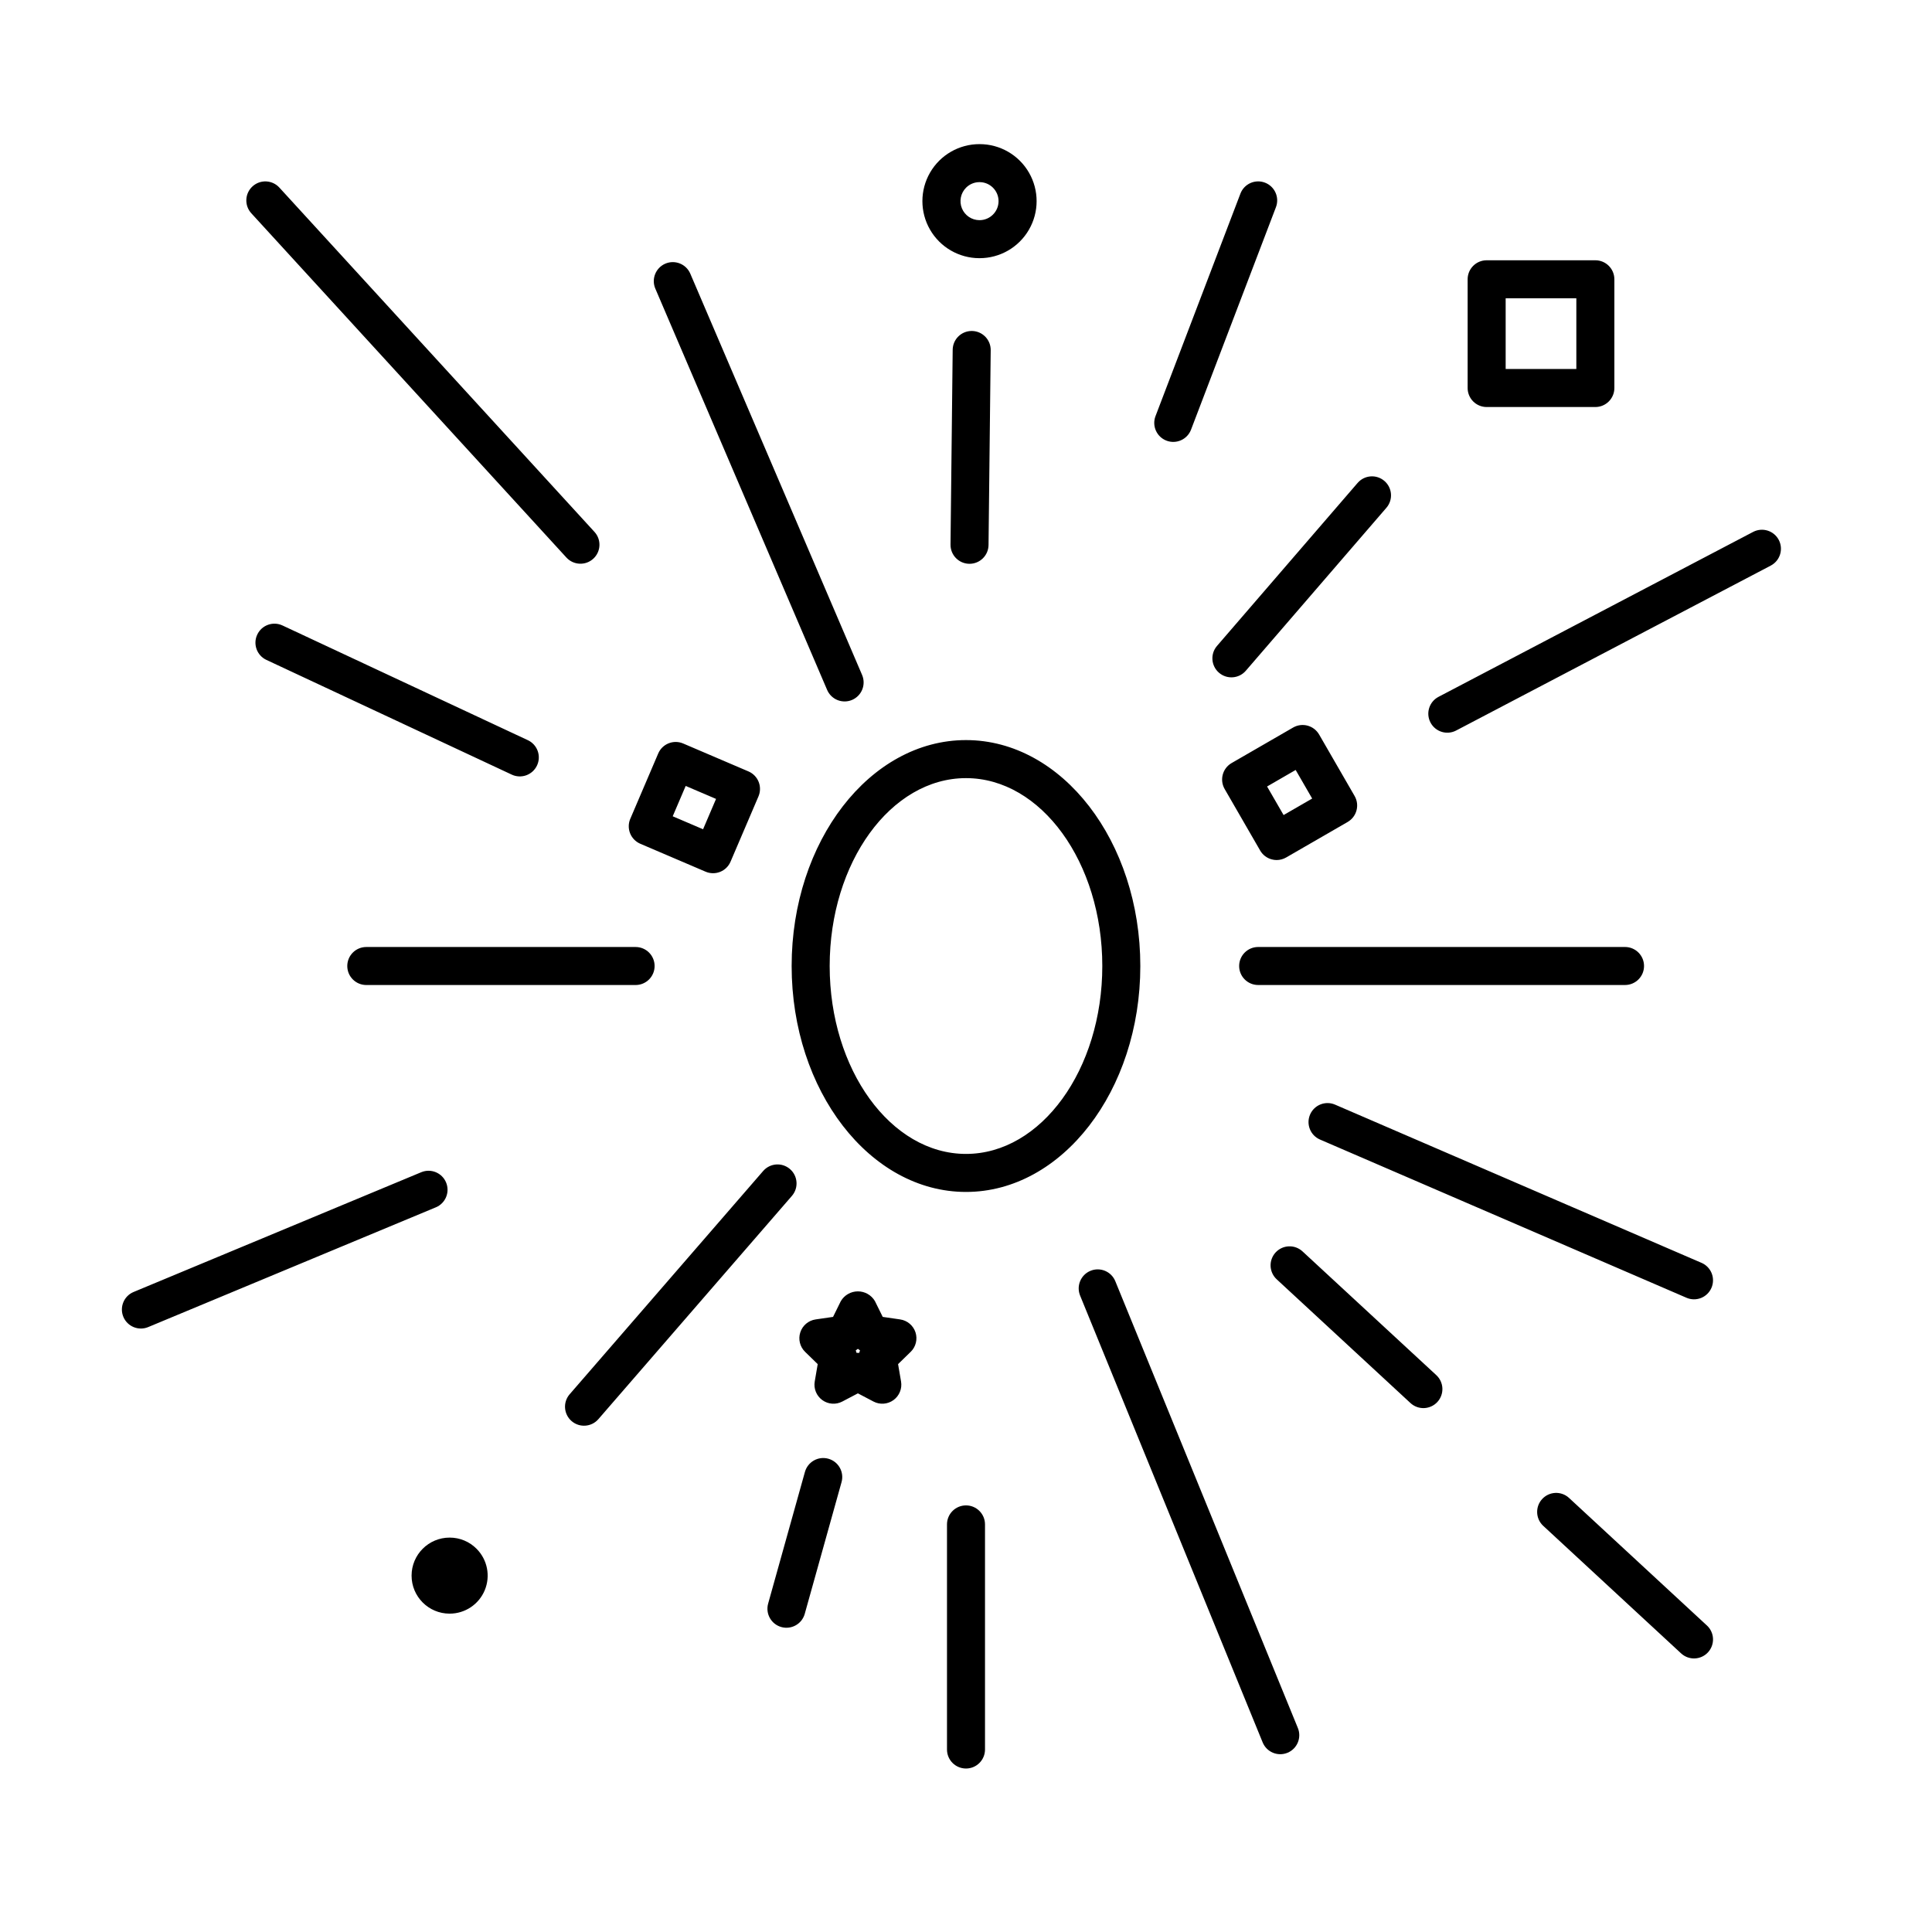
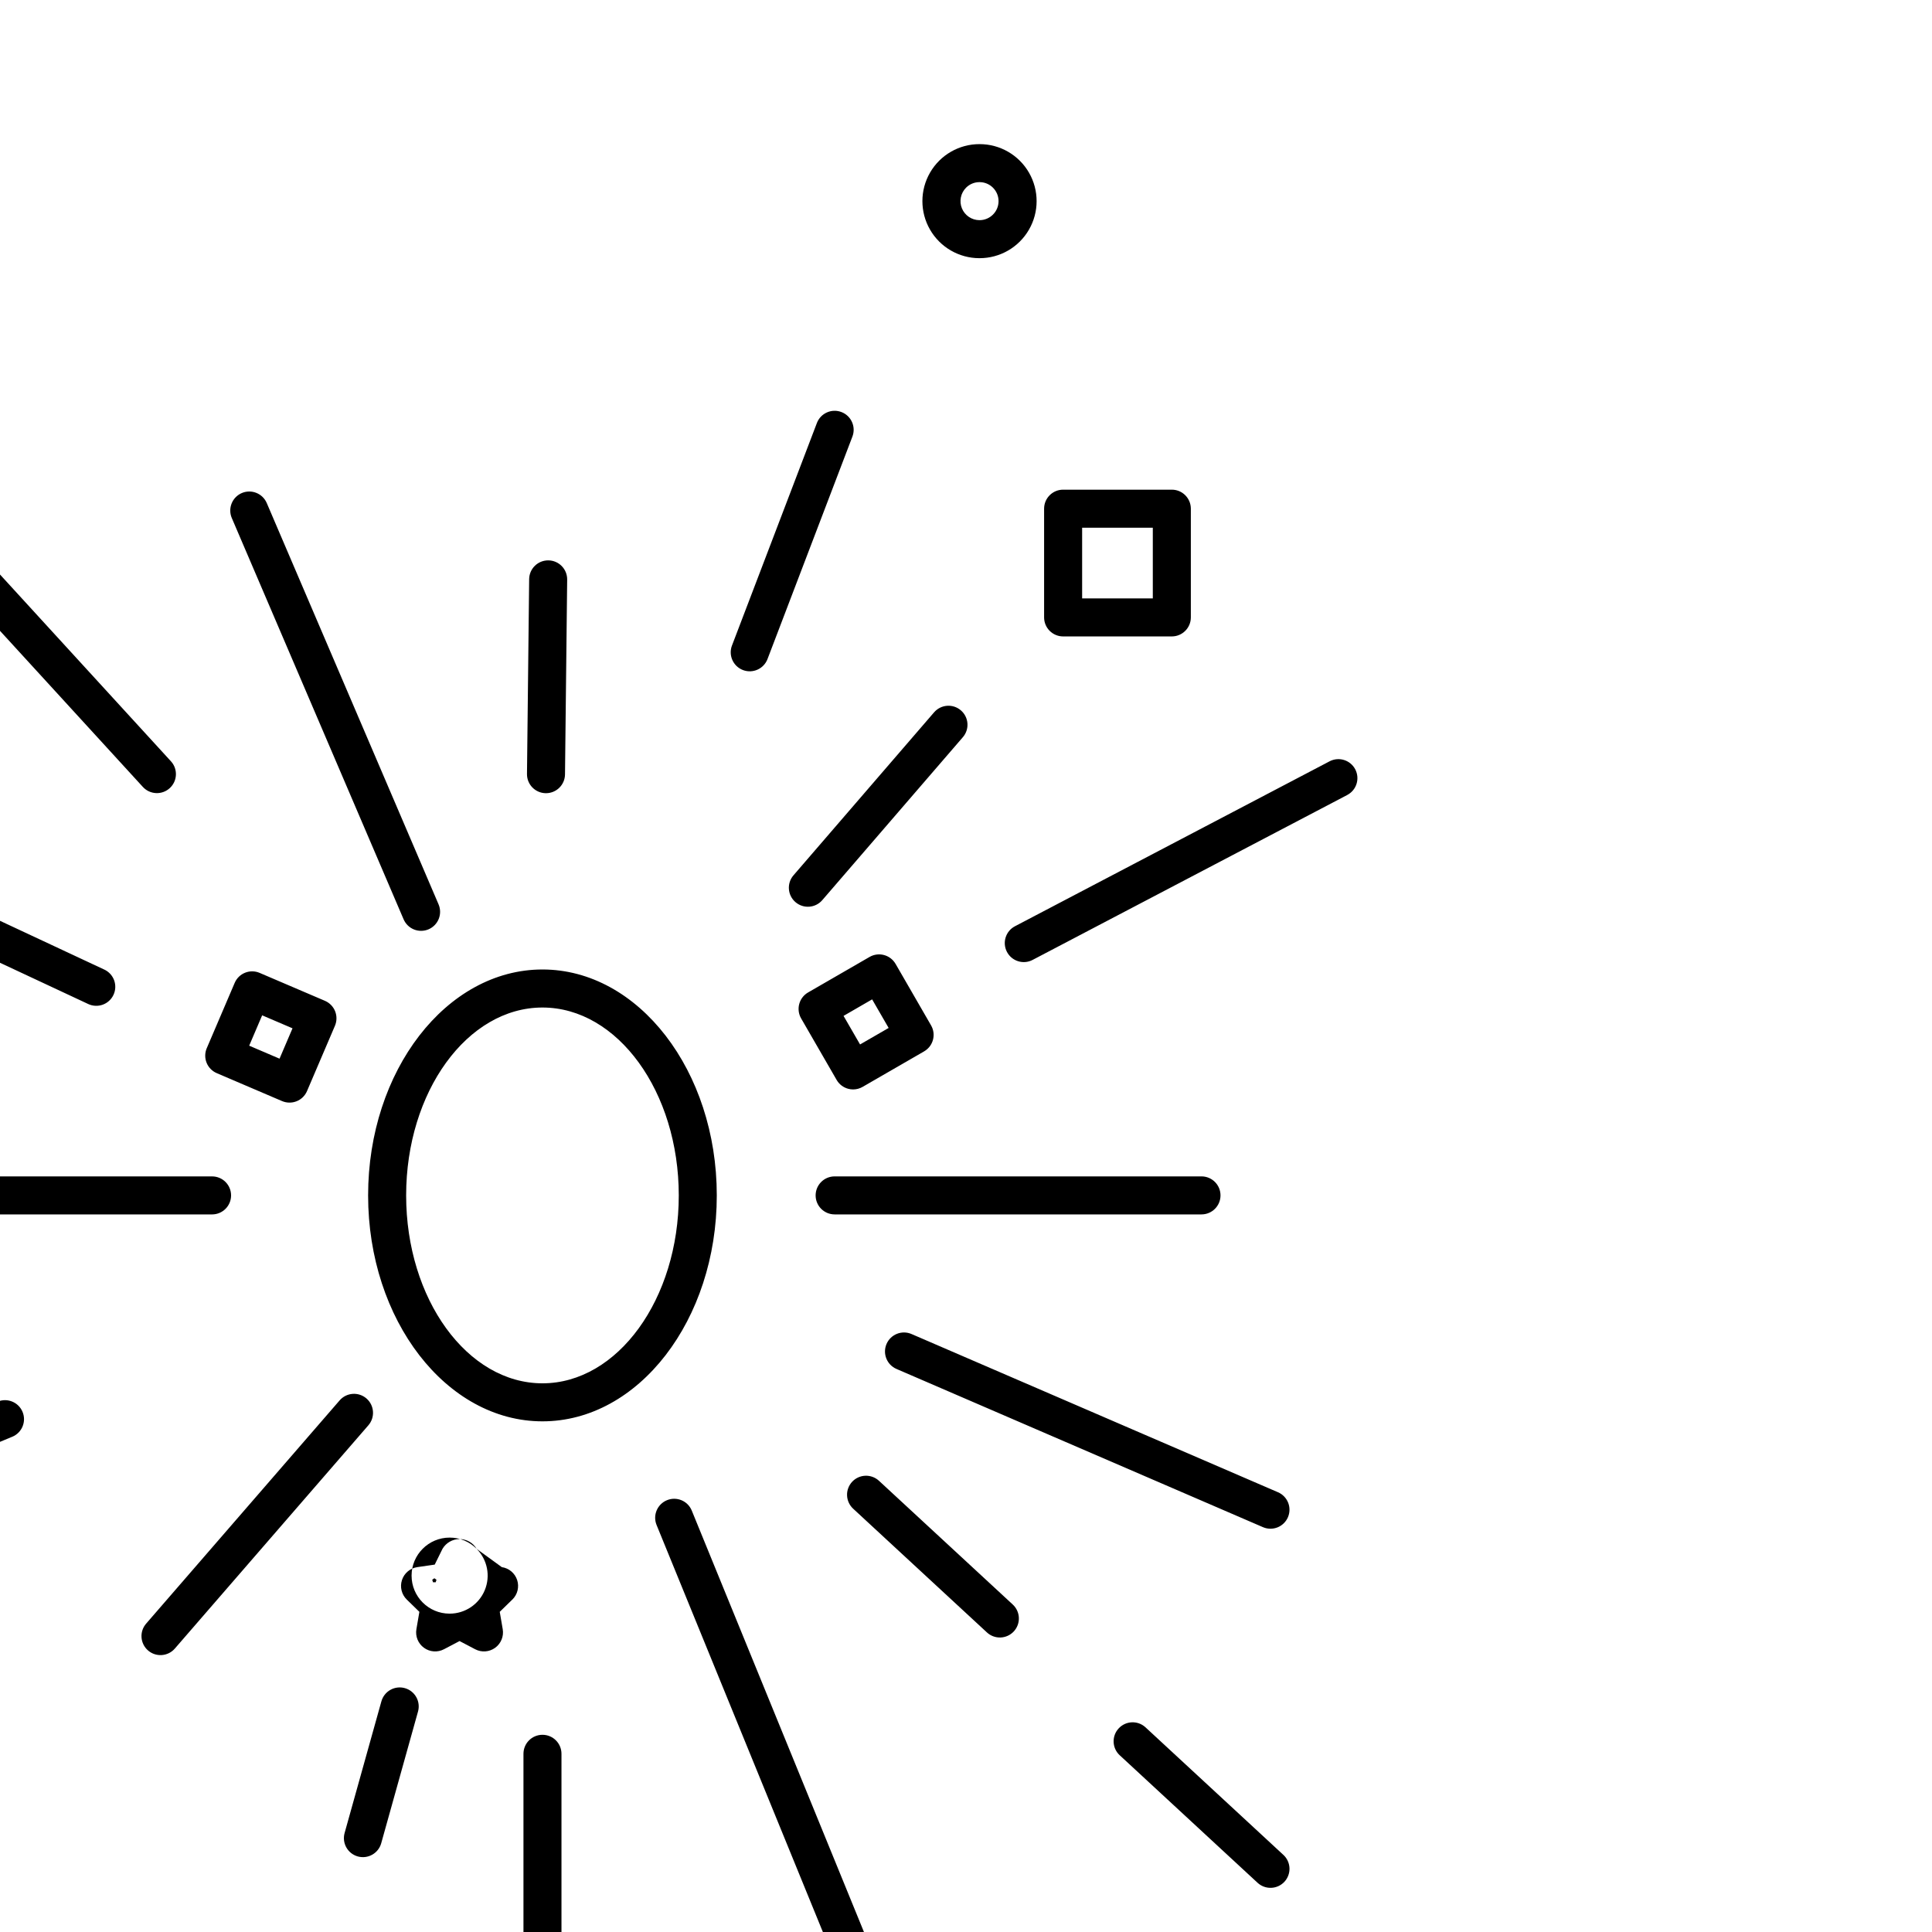
<svg xmlns="http://www.w3.org/2000/svg" fill="#000000" width="800px" height="800px" version="1.1" viewBox="144 144 512 512">
-   <path d="m403.54 212.42h0.039c5.402 0.008 10.395-2.867 13.098-7.543 2.707-4.672 2.715-10.434 0.02-15.113-2.695-4.68-7.68-7.566-13.078-7.57h-0.039c-5.402-0.008-10.395 2.867-13.102 7.539-2.703 4.672-2.711 10.434-0.016 15.113 2.691 4.68 7.68 7.566 13.078 7.574zm-3.516-18.688c0.941-0.941 2.223-1.469 3.555-1.465h0.016-0.004c2.785 0.004 5.035 2.262 5.035 5.043-0.004 2.785-2.266 5.035-5.047 5.035h-0.016c-2.035-0.008-3.867-1.242-4.644-3.125-0.773-1.883-0.336-4.051 1.105-5.488zm-129.72 360.72c2.871 2.883 3.723 7.211 2.16 10.973-1.559 3.758-5.231 6.207-9.301 6.207h-0.027c-5.562-0.004-10.07-4.519-10.062-10.086 0.004-5.562 4.523-10.07 10.086-10.066h0.027c2.676 0 5.238 1.07 7.117 2.973zm112.24-60.793-4.613-0.668-2.066-4.184v-0.004c-0.941-1.598-2.66-2.578-4.516-2.578-1.859 0.004-3.574 0.984-4.519 2.582l-2.062 4.184-4.613 0.668c-1.898 0.273-3.477 1.605-4.07 3.43-0.59 1.824-0.098 3.828 1.277 5.164l3.34 3.254-0.789 4.598c-0.324 1.891 0.453 3.801 2.004 4.93s3.609 1.277 5.305 0.383l4.129-2.168 4.129 2.168c1.695 0.895 3.754 0.742 5.305-0.383 1.551-1.129 2.328-3.039 2.004-4.93l-0.789-4.598 3.34-3.258 0.004 0.004c1.371-1.34 1.863-3.344 1.273-5.168-0.594-1.82-2.172-3.152-4.07-3.426zm-10.848 8.871c-0.117-0.008-0.234-0.012-0.348-0.012-0.117 0-0.23 0.004-0.348 0.012-0.055-0.227-0.129-0.449-0.215-0.664 0.195-0.125 0.387-0.262 0.566-0.41 0.176 0.148 0.363 0.285 0.562 0.41-0.09 0.215-0.16 0.438-0.219 0.664zm28.301-162.4c-25.477 0-46.203 26.859-46.203 59.871 0 33.016 20.727 59.875 46.203 59.875 25.473 0 46.199-26.859 46.199-59.871 0-33.016-20.727-59.875-46.199-59.875zm0 109.67c-19.918 0-36.125-22.34-36.125-49.797 0-27.453 16.203-49.793 36.125-49.793 19.918 0 36.125 22.34 36.125 49.797 0 27.453-16.207 49.793-36.125 49.793zm-120.38-100.52-65.023-30.402c-2.516-1.18-3.602-4.176-2.426-6.691 1.176-2.519 4.172-3.609 6.691-2.434l65.023 30.402v-0.004c1.211 0.566 2.148 1.59 2.606 2.844 0.457 1.258 0.395 2.644-0.172 3.856-0.562 1.211-1.59 2.148-2.848 2.606-1.254 0.453-2.641 0.391-3.852-0.176zm125.42 198.7v59.66c0 2.781-2.254 5.035-5.035 5.035-2.785 0-5.039-2.254-5.039-5.035v-59.66c0-2.781 2.254-5.035 5.039-5.035 2.781 0 5.035 2.254 5.035 5.035zm-38.02-11.195-9.75 34.898v0.004c-0.75 2.68-3.527 4.242-6.207 3.496-2.68-0.75-4.242-3.527-3.496-6.207l9.75-34.898 0.004-0.004c0.355-1.285 1.215-2.379 2.379-3.035 1.164-0.656 2.539-0.82 3.828-0.461 1.285 0.359 2.379 1.215 3.031 2.379 0.656 1.164 0.824 2.543 0.461 3.828zm-13.152-75.863-51.285 59.164c-1.82 2.106-5.004 2.332-7.106 0.512-2.102-1.824-2.332-5.004-0.508-7.109l51.281-59.164c1.824-2.102 5.004-2.332 7.109-0.508 2.102 1.82 2.328 5.004 0.508 7.106zm-94.363 3.031-76.223 31.734c-2.57 1.07-5.519-0.145-6.59-2.715-1.066-2.566 0.148-5.519 2.719-6.586l76.223-31.734c2.566-1.07 5.519 0.145 6.586 2.715 1.07 2.57-0.145 5.519-2.715 6.59zm-23.469-63.949c0-2.785 2.258-5.039 5.039-5.039h71.371-0.004c2.785 0 5.039 2.254 5.039 5.039 0 2.781-2.254 5.035-5.039 5.035h-71.371 0.004c-2.781 0-5.039-2.254-5.039-5.035zm-25.445-199.5c-1.867-2.055-1.723-5.234 0.328-7.109 2.047-1.875 5.227-1.738 7.109 0.305l83.531 91.273c1.863 2.055 1.715 5.227-0.332 7.098-2.043 1.871-5.219 1.738-7.102-0.297zm107.08 19.984c-0.527-1.23-0.543-2.617-0.043-3.859 0.496-1.238 1.465-2.231 2.691-2.758 2.559-1.094 5.519 0.094 6.617 2.648l45.527 106.34c0.527 1.23 0.547 2.617 0.051 3.859-0.496 1.242-1.469 2.238-2.699 2.766-1.227 0.523-2.617 0.539-3.859 0.043-1.242-0.5-2.234-1.473-2.758-2.703zm83.898 11.223c2.781 0.031 5.012 2.312 4.981 5.094l-0.574 51.625c-0.031 2.762-2.277 4.981-5.039 4.981h-0.055c-2.781-0.031-5.012-2.312-4.981-5.094l0.574-51.625c0.031-2.762 2.277-4.981 5.039-4.981zm48.656 22.566 22.504-58.969v-0.004c0.996-2.594 3.902-3.894 6.5-2.902 2.598 0.992 3.902 3.898 2.914 6.496l-22.504 58.969c-0.992 2.598-3.902 3.902-6.504 2.91-2.598-0.992-3.902-3.902-2.91-6.504zm16.297 60.898 37.273-43.207h0.004c1.82-2.094 4.988-2.32 7.09-0.508 2.102 1.812 2.344 4.981 0.539 7.09l-37.273 43.207c-1.816 2.106-5 2.34-7.106 0.523-2.109-1.816-2.344-5-0.527-7.106zm146.75-21.285-83.375 43.703c-2.465 1.293-5.508 0.344-6.801-2.121-1.293-2.465-0.34-5.512 2.125-6.801l83.371-43.707c2.465-1.293 5.512-0.344 6.805 2.121 1.289 2.465 0.34 5.512-2.125 6.801zm-140.88 106.11c0-2.785 2.258-5.039 5.039-5.039h97.219c2.781 0 5.039 2.254 5.039 5.039 0 2.781-2.258 5.035-5.039 5.035h-97.219c-2.781 0-5.039-2.254-5.039-5.035zm123.96 174.77h0.004c0.98 0.906 1.559 2.168 1.613 3.5 0.051 1.336-0.43 2.637-1.336 3.621-0.91 0.98-2.172 1.559-3.504 1.609-1.336 0.051-2.637-0.43-3.617-1.336l-36.566-33.828h-0.004c-2.008-1.898-2.117-5.059-0.238-7.086 1.875-2.027 5.035-2.168 7.082-0.309zm-71.75-66.379c0.996 0.906 1.59 2.168 1.648 3.512s-0.422 2.656-1.336 3.644c-0.914 0.984-2.184 1.566-3.527 1.613-1.348 0.043-2.652-0.449-3.629-1.371l-35.41-32.754-0.004-0.004c-0.984-0.906-1.566-2.168-1.621-3.504-0.055-1.336 0.43-2.641 1.336-3.625 0.91-0.98 2.172-1.562 3.512-1.609 1.336-0.051 2.637 0.434 3.617 1.344zm72.957-23.105v0.004c-0.531 1.227-1.523 2.195-2.766 2.688-1.246 0.492-2.633 0.473-3.859-0.062l-97.117-41.926c-2.555-1.105-3.731-4.07-2.629-6.625 1.105-2.555 4.07-3.731 6.625-2.625l97.117 41.93v-0.004c1.227 0.531 2.191 1.527 2.688 2.769 0.492 1.242 0.469 2.629-0.059 3.856zm-109.61 116.65c1.055 2.578-0.18 5.519-2.754 6.57-2.578 1.055-5.519-0.18-6.574-2.754l-48.383-118.42c-1.043-2.574 0.195-5.508 2.766-6.559 2.57-1.051 5.504 0.176 6.562 2.746zm50.031-350.07h28.809c2.781-0.004 5.039-2.258 5.039-5.039v-28.812c0-2.781-2.258-5.039-5.039-5.039h-28.809c-2.781 0-5.039 2.258-5.039 5.039v28.812c0 1.336 0.531 2.617 1.477 3.562 0.945 0.945 2.227 1.477 3.562 1.477zm5.039-28.812h18.73v18.734h-18.73zm-62 148.69c0.426 0.117 0.863 0.176 1.305 0.176 0.883-0.004 1.75-0.234 2.516-0.676l16.301-9.41v-0.004c2.41-1.391 3.238-4.473 1.848-6.883l-9.41-16.301v0.004c-1.395-2.41-4.473-3.234-6.883-1.848l-16.301 9.414c-2.41 1.391-3.234 4.473-1.844 6.883l9.41 16.301h-0.004c0.672 1.156 1.77 2 3.062 2.344zm6.348-23.695 4.375 7.574-7.574 4.375-4.375-7.57zm-173.68 19.555 17.305 7.402c1.23 0.523 2.617 0.539 3.859 0.043 1.238-0.496 2.231-1.465 2.754-2.695l7.402-17.305c0.523-1.23 0.539-2.617 0.043-3.856-0.496-1.242-1.469-2.234-2.695-2.758l-17.305-7.402h-0.004c-1.227-0.527-2.613-0.543-3.856-0.043-1.238 0.496-2.231 1.465-2.754 2.695l-7.398 17.305h-0.004c-0.523 1.23-0.539 2.617-0.043 3.856 0.496 1.242 1.469 2.231 2.695 2.758zm12.031-15.324 8.043 3.441-3.438 8.043-8.043-3.441z" />
+   <path d="m403.54 212.42h0.039c5.402 0.008 10.395-2.867 13.098-7.543 2.707-4.672 2.715-10.434 0.02-15.113-2.695-4.68-7.68-7.566-13.078-7.57h-0.039c-5.402-0.008-10.395 2.867-13.102 7.539-2.703 4.672-2.711 10.434-0.016 15.113 2.691 4.68 7.68 7.566 13.078 7.574zm-3.516-18.688c0.941-0.941 2.223-1.469 3.555-1.465h0.016-0.004c2.785 0.004 5.035 2.262 5.035 5.043-0.004 2.785-2.266 5.035-5.047 5.035h-0.016c-2.035-0.008-3.867-1.242-4.644-3.125-0.773-1.883-0.336-4.051 1.105-5.488zm-129.72 360.72c2.871 2.883 3.723 7.211 2.16 10.973-1.559 3.758-5.231 6.207-9.301 6.207h-0.027c-5.562-0.004-10.07-4.519-10.062-10.086 0.004-5.562 4.523-10.07 10.086-10.066h0.027c2.676 0 5.238 1.07 7.117 2.973zv-0.004c-0.941-1.598-2.66-2.578-4.516-2.578-1.859 0.004-3.574 0.984-4.519 2.582l-2.062 4.184-4.613 0.668c-1.898 0.273-3.477 1.605-4.07 3.43-0.59 1.824-0.098 3.828 1.277 5.164l3.34 3.254-0.789 4.598c-0.324 1.891 0.453 3.801 2.004 4.93s3.609 1.277 5.305 0.383l4.129-2.168 4.129 2.168c1.695 0.895 3.754 0.742 5.305-0.383 1.551-1.129 2.328-3.039 2.004-4.93l-0.789-4.598 3.34-3.258 0.004 0.004c1.371-1.34 1.863-3.344 1.273-5.168-0.594-1.82-2.172-3.152-4.07-3.426zm-10.848 8.871c-0.117-0.008-0.234-0.012-0.348-0.012-0.117 0-0.23 0.004-0.348 0.012-0.055-0.227-0.129-0.449-0.215-0.664 0.195-0.125 0.387-0.262 0.566-0.41 0.176 0.148 0.363 0.285 0.562 0.41-0.09 0.215-0.16 0.438-0.219 0.664zm28.301-162.4c-25.477 0-46.203 26.859-46.203 59.871 0 33.016 20.727 59.875 46.203 59.875 25.473 0 46.199-26.859 46.199-59.871 0-33.016-20.727-59.875-46.199-59.875zm0 109.67c-19.918 0-36.125-22.34-36.125-49.797 0-27.453 16.203-49.793 36.125-49.793 19.918 0 36.125 22.34 36.125 49.797 0 27.453-16.207 49.793-36.125 49.793zm-120.38-100.52-65.023-30.402c-2.516-1.18-3.602-4.176-2.426-6.691 1.176-2.519 4.172-3.609 6.691-2.434l65.023 30.402v-0.004c1.211 0.566 2.148 1.59 2.606 2.844 0.457 1.258 0.395 2.644-0.172 3.856-0.562 1.211-1.59 2.148-2.848 2.606-1.254 0.453-2.641 0.391-3.852-0.176zm125.42 198.7v59.66c0 2.781-2.254 5.035-5.035 5.035-2.785 0-5.039-2.254-5.039-5.035v-59.66c0-2.781 2.254-5.035 5.039-5.035 2.781 0 5.035 2.254 5.035 5.035zm-38.02-11.195-9.75 34.898v0.004c-0.75 2.68-3.527 4.242-6.207 3.496-2.68-0.75-4.242-3.527-3.496-6.207l9.75-34.898 0.004-0.004c0.355-1.285 1.215-2.379 2.379-3.035 1.164-0.656 2.539-0.82 3.828-0.461 1.285 0.359 2.379 1.215 3.031 2.379 0.656 1.164 0.824 2.543 0.461 3.828zm-13.152-75.863-51.285 59.164c-1.82 2.106-5.004 2.332-7.106 0.512-2.102-1.824-2.332-5.004-0.508-7.109l51.281-59.164c1.824-2.102 5.004-2.332 7.109-0.508 2.102 1.82 2.328 5.004 0.508 7.106zm-94.363 3.031-76.223 31.734c-2.57 1.07-5.519-0.145-6.59-2.715-1.066-2.566 0.148-5.519 2.719-6.586l76.223-31.734c2.566-1.07 5.519 0.145 6.586 2.715 1.07 2.57-0.145 5.519-2.715 6.59zm-23.469-63.949c0-2.785 2.258-5.039 5.039-5.039h71.371-0.004c2.785 0 5.039 2.254 5.039 5.039 0 2.781-2.254 5.035-5.039 5.035h-71.371 0.004c-2.781 0-5.039-2.254-5.039-5.035zm-25.445-199.5c-1.867-2.055-1.723-5.234 0.328-7.109 2.047-1.875 5.227-1.738 7.109 0.305l83.531 91.273c1.863 2.055 1.715 5.227-0.332 7.098-2.043 1.871-5.219 1.738-7.102-0.297zm107.08 19.984c-0.527-1.23-0.543-2.617-0.043-3.859 0.496-1.238 1.465-2.231 2.691-2.758 2.559-1.094 5.519 0.094 6.617 2.648l45.527 106.34c0.527 1.23 0.547 2.617 0.051 3.859-0.496 1.242-1.469 2.238-2.699 2.766-1.227 0.523-2.617 0.539-3.859 0.043-1.242-0.5-2.234-1.473-2.758-2.703zm83.898 11.223c2.781 0.031 5.012 2.312 4.981 5.094l-0.574 51.625c-0.031 2.762-2.277 4.981-5.039 4.981h-0.055c-2.781-0.031-5.012-2.312-4.981-5.094l0.574-51.625c0.031-2.762 2.277-4.981 5.039-4.981zm48.656 22.566 22.504-58.969v-0.004c0.996-2.594 3.902-3.894 6.5-2.902 2.598 0.992 3.902 3.898 2.914 6.496l-22.504 58.969c-0.992 2.598-3.902 3.902-6.504 2.91-2.598-0.992-3.902-3.902-2.91-6.504zm16.297 60.898 37.273-43.207h0.004c1.82-2.094 4.988-2.32 7.09-0.508 2.102 1.812 2.344 4.981 0.539 7.09l-37.273 43.207c-1.816 2.106-5 2.34-7.106 0.523-2.109-1.816-2.344-5-0.527-7.106zm146.75-21.285-83.375 43.703c-2.465 1.293-5.508 0.344-6.801-2.121-1.293-2.465-0.34-5.512 2.125-6.801l83.371-43.707c2.465-1.293 5.512-0.344 6.805 2.121 1.289 2.465 0.34 5.512-2.125 6.801zm-140.88 106.11c0-2.785 2.258-5.039 5.039-5.039h97.219c2.781 0 5.039 2.254 5.039 5.039 0 2.781-2.258 5.035-5.039 5.035h-97.219c-2.781 0-5.039-2.254-5.039-5.035zm123.96 174.77h0.004c0.98 0.906 1.559 2.168 1.613 3.5 0.051 1.336-0.43 2.637-1.336 3.621-0.91 0.98-2.172 1.559-3.504 1.609-1.336 0.051-2.637-0.43-3.617-1.336l-36.566-33.828h-0.004c-2.008-1.898-2.117-5.059-0.238-7.086 1.875-2.027 5.035-2.168 7.082-0.309zm-71.75-66.379c0.996 0.906 1.59 2.168 1.648 3.512s-0.422 2.656-1.336 3.644c-0.914 0.984-2.184 1.566-3.527 1.613-1.348 0.043-2.652-0.449-3.629-1.371l-35.41-32.754-0.004-0.004c-0.984-0.906-1.566-2.168-1.621-3.504-0.055-1.336 0.43-2.641 1.336-3.625 0.91-0.98 2.172-1.562 3.512-1.609 1.336-0.051 2.637 0.434 3.617 1.344zm72.957-23.105v0.004c-0.531 1.227-1.523 2.195-2.766 2.688-1.246 0.492-2.633 0.473-3.859-0.062l-97.117-41.926c-2.555-1.105-3.731-4.07-2.629-6.625 1.105-2.555 4.07-3.731 6.625-2.625l97.117 41.93v-0.004c1.227 0.531 2.191 1.527 2.688 2.769 0.492 1.242 0.469 2.629-0.059 3.856zm-109.61 116.65c1.055 2.578-0.18 5.519-2.754 6.57-2.578 1.055-5.519-0.18-6.574-2.754l-48.383-118.42c-1.043-2.574 0.195-5.508 2.766-6.559 2.57-1.051 5.504 0.176 6.562 2.746zm50.031-350.07h28.809c2.781-0.004 5.039-2.258 5.039-5.039v-28.812c0-2.781-2.258-5.039-5.039-5.039h-28.809c-2.781 0-5.039 2.258-5.039 5.039v28.812c0 1.336 0.531 2.617 1.477 3.562 0.945 0.945 2.227 1.477 3.562 1.477zm5.039-28.812h18.73v18.734h-18.73zm-62 148.69c0.426 0.117 0.863 0.176 1.305 0.176 0.883-0.004 1.75-0.234 2.516-0.676l16.301-9.41v-0.004c2.41-1.391 3.238-4.473 1.848-6.883l-9.41-16.301v0.004c-1.395-2.41-4.473-3.234-6.883-1.848l-16.301 9.414c-2.41 1.391-3.234 4.473-1.844 6.883l9.41 16.301h-0.004c0.672 1.156 1.77 2 3.062 2.344zm6.348-23.695 4.375 7.574-7.574 4.375-4.375-7.57zm-173.68 19.555 17.305 7.402c1.23 0.523 2.617 0.539 3.859 0.043 1.238-0.496 2.231-1.465 2.754-2.695l7.402-17.305c0.523-1.23 0.539-2.617 0.043-3.856-0.496-1.242-1.469-2.234-2.695-2.758l-17.305-7.402h-0.004c-1.227-0.527-2.613-0.543-3.856-0.043-1.238 0.496-2.231 1.465-2.754 2.695l-7.398 17.305h-0.004c-0.523 1.23-0.539 2.617-0.043 3.856 0.496 1.242 1.469 2.231 2.695 2.758zm12.031-15.324 8.043 3.441-3.438 8.043-8.043-3.441z" />
</svg>